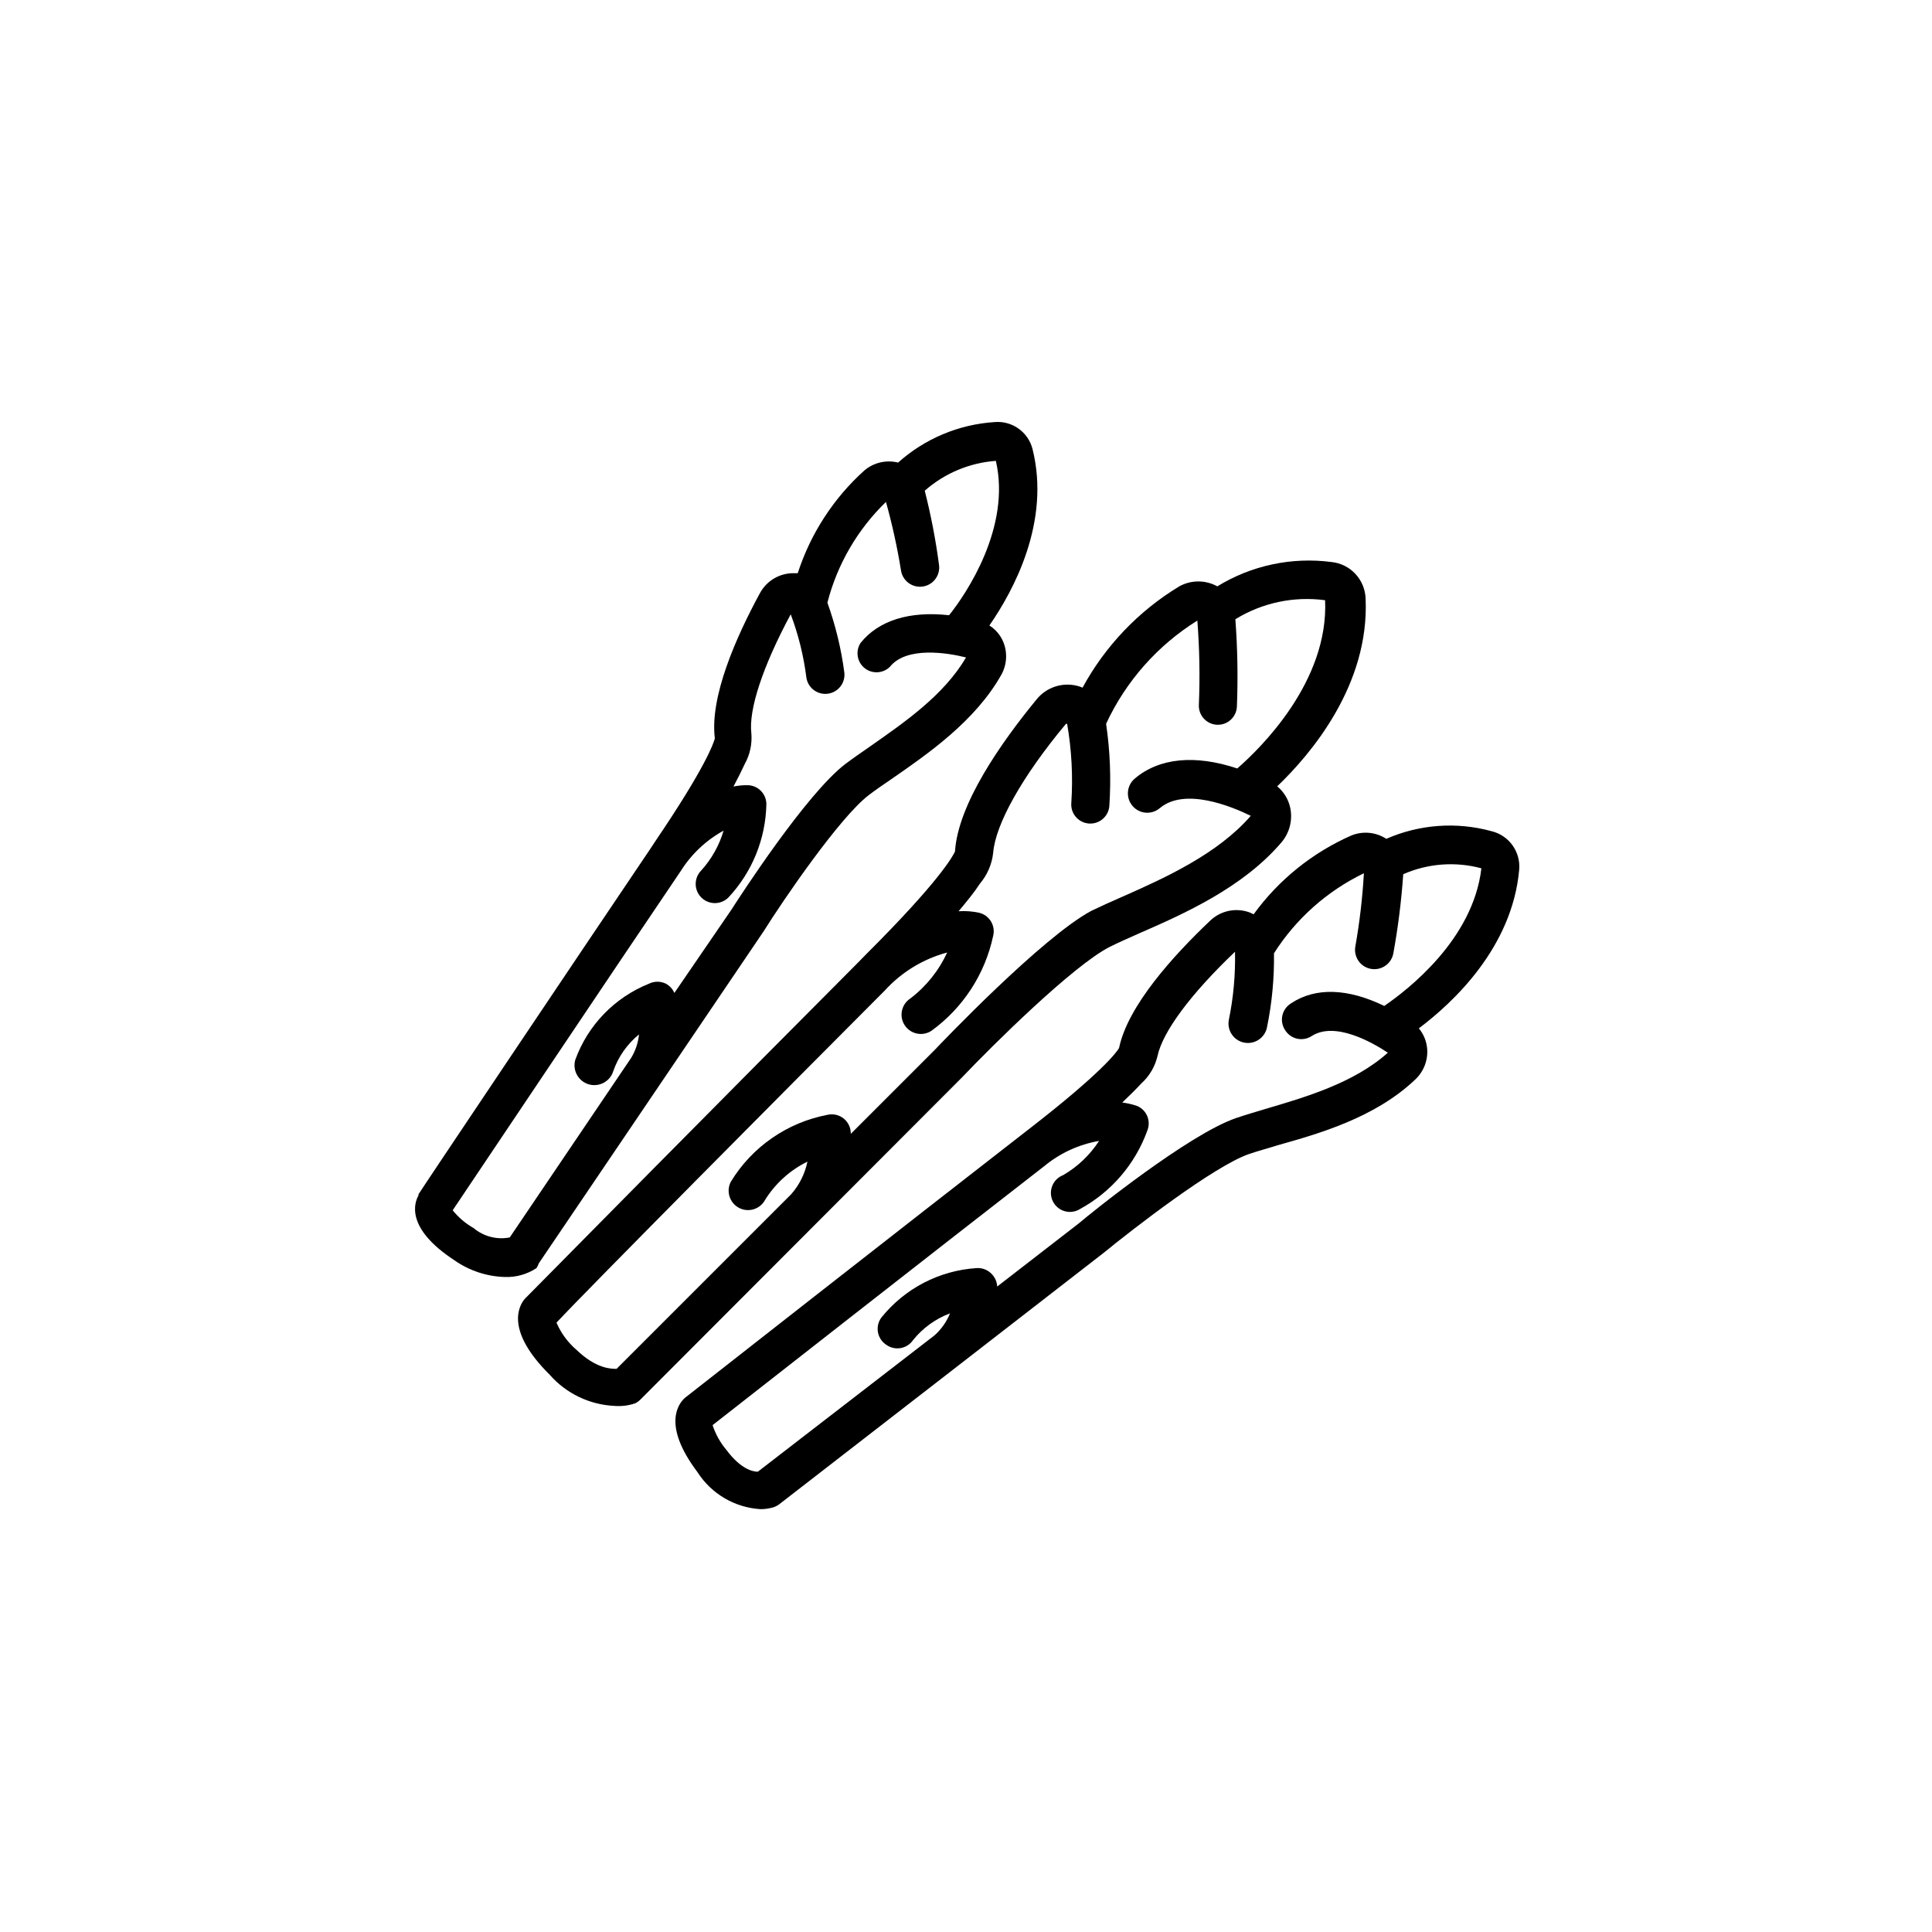
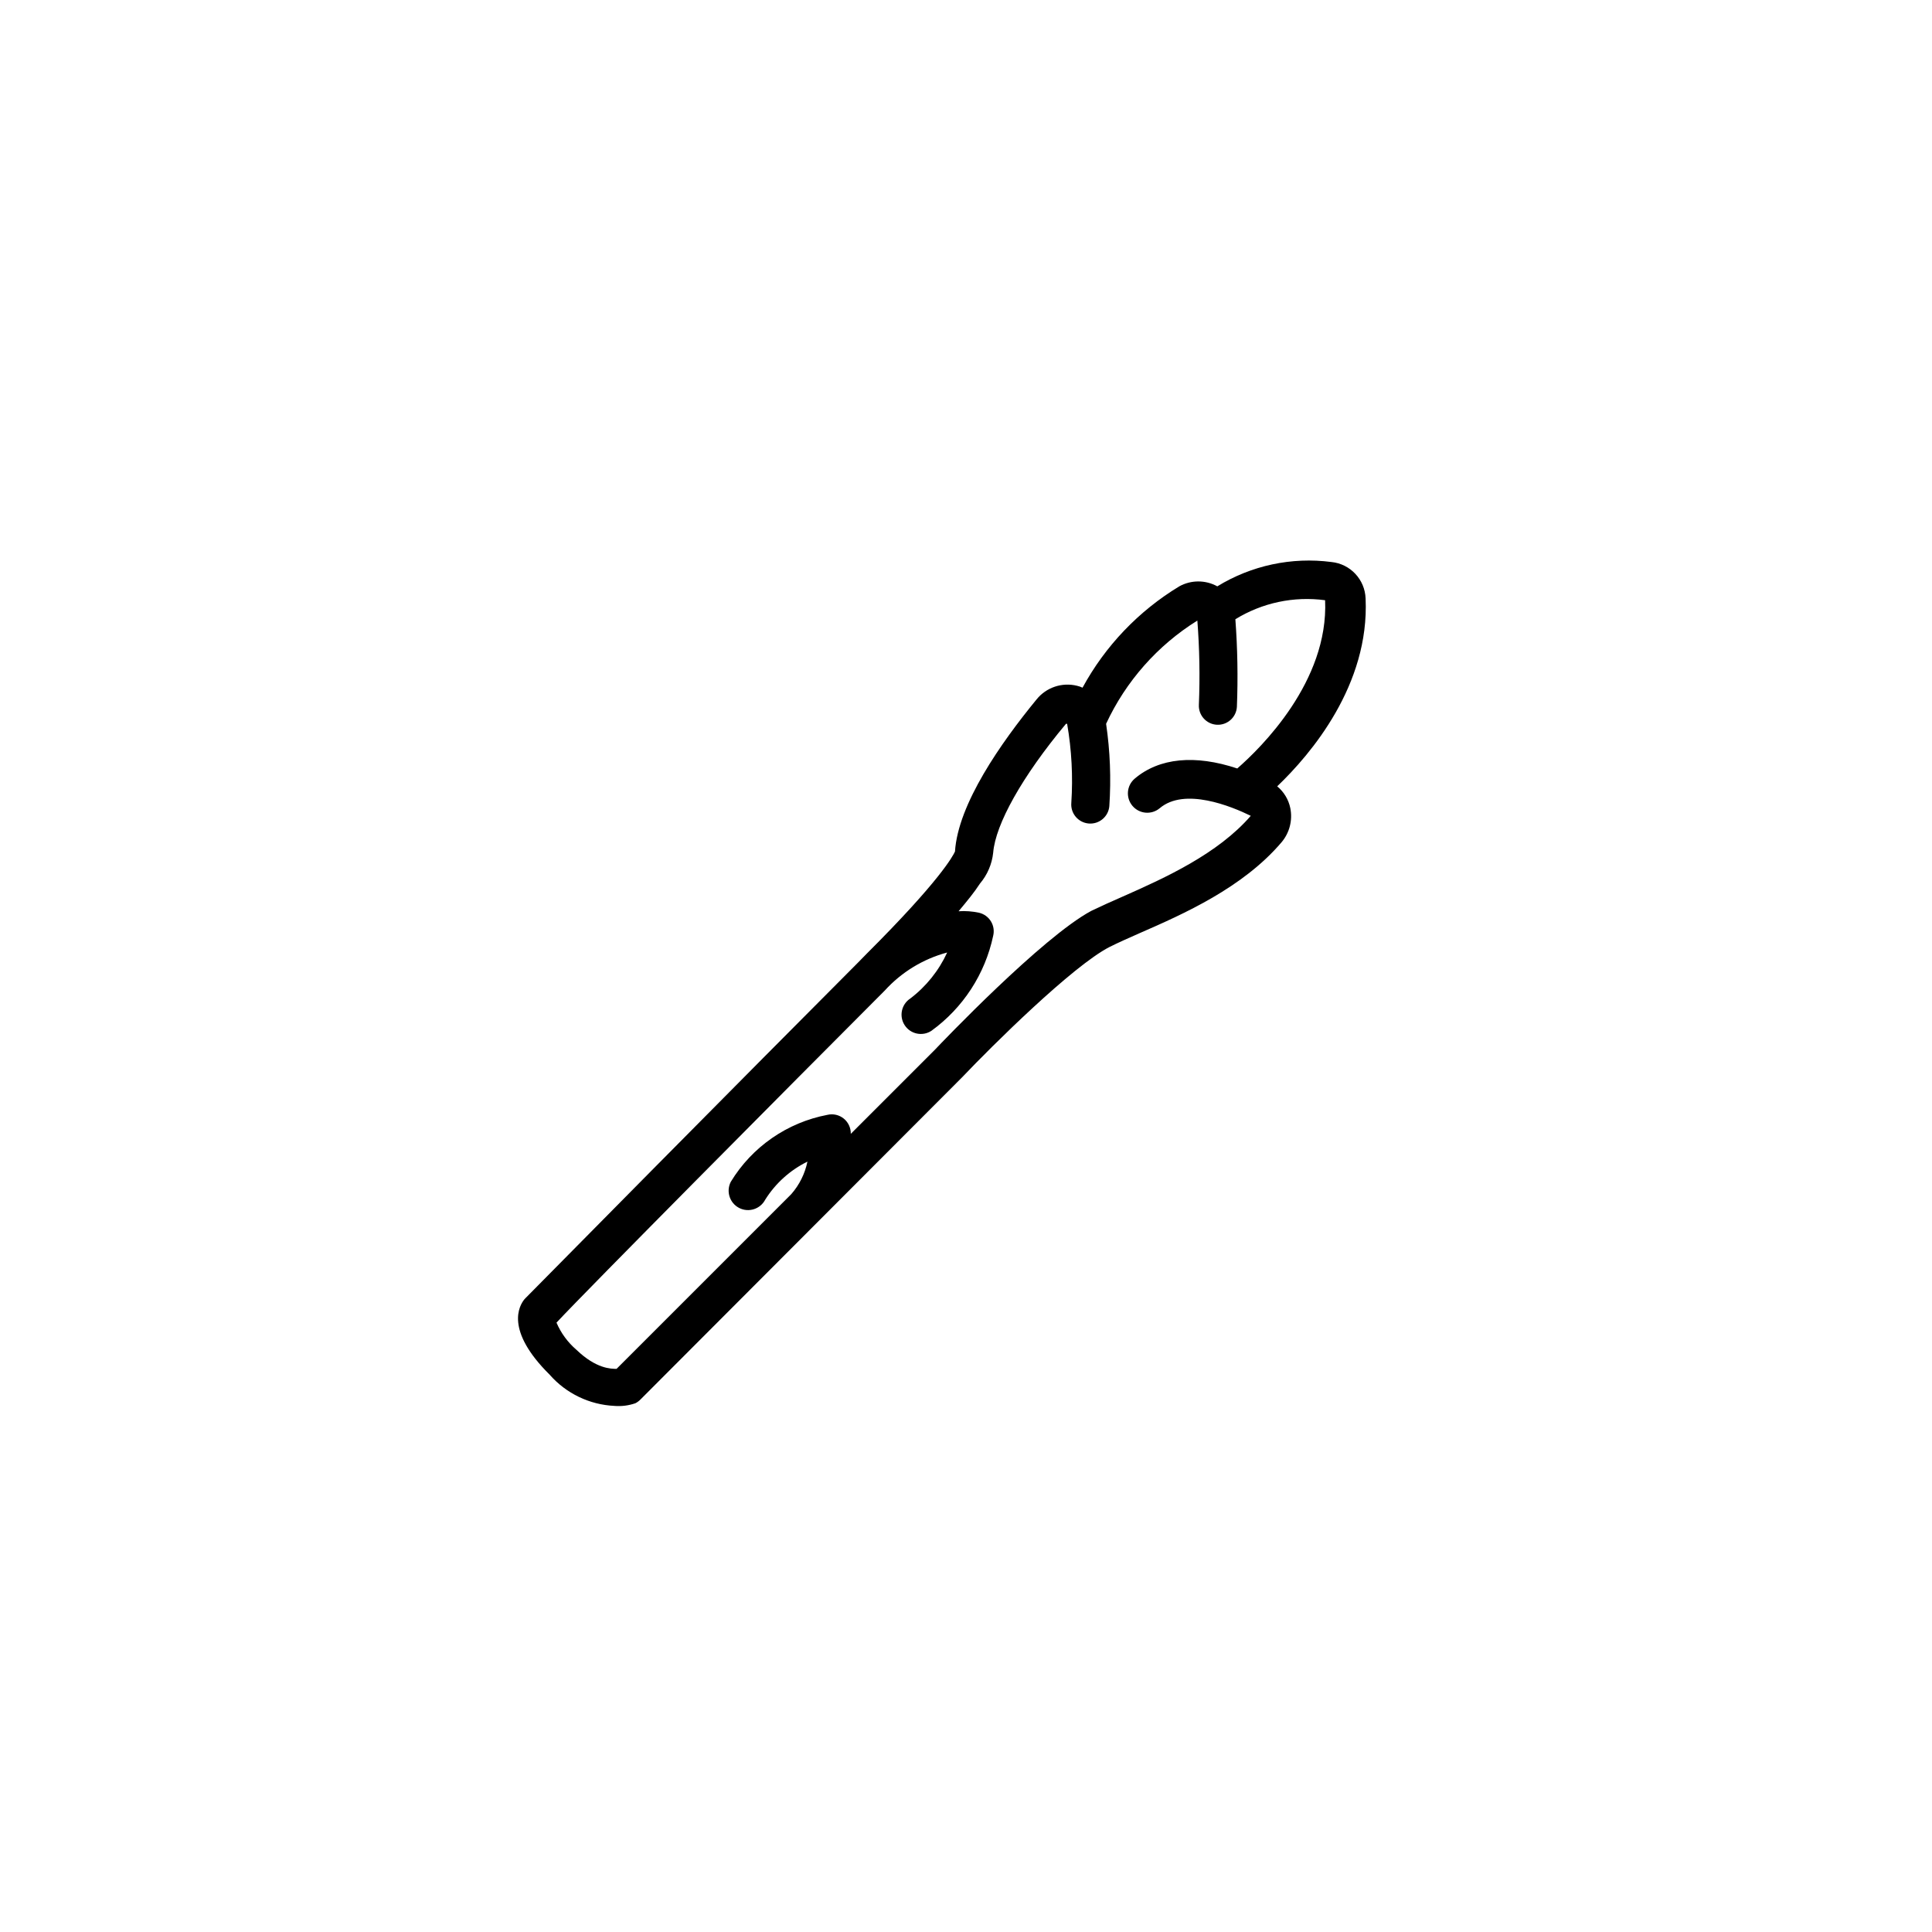
<svg xmlns="http://www.w3.org/2000/svg" fill="#000000" width="800px" height="800px" version="1.1" viewBox="144 144 512 512">
  <g>
-     <path d="m539.3 364.28c-9.258-2.547-19.113-1.836-27.91 2.016-2.742-1.781-6.18-2.117-9.219-0.906-10.348 4.547-19.305 11.762-25.945 20.906l-0.957-0.453c-3.625-1.379-7.723-0.555-10.531 2.117-9.773 9.27-21.867 22.57-24.184 33.805-0.656 1.109-4.684 6.602-23.879 21.461l-2.266 1.762c-27.457 21.312-88.316 68.973-88.922 69.477-1.613 1.461-6.144 7.106 3.375 19.699l-0.004 0.004c3.672 5.715 9.848 9.344 16.625 9.773 1.195 0.008 2.387-0.16 3.527-0.504 0.543-0.188 1.055-0.461 1.512-0.805l47.609-36.879 38.34-29.727c7.559-6.195 29.27-23.023 38.543-26.199 2.168-0.754 5.039-1.512 7.559-2.316 10.73-3.023 25.645-7.203 36.324-17.281 2.316-2.078 3.543-5.109 3.324-8.211-0.148-2.019-0.922-3.938-2.215-5.492 9.117-6.852 24.789-21.461 26.602-42.117h-0.004c0.383-4.715-2.711-9.004-7.305-10.129zm-28.465 46.301c-9.574-4.637-18.188-5.039-24.738-0.656-1.16 0.727-1.98 1.891-2.266 3.231-0.285 1.34-0.012 2.742 0.758 3.875 0.723 1.148 1.879 1.957 3.207 2.242 1.328 0.285 2.715 0.02 3.844-0.73 6.098-3.879 15.82 1.562 20.152 4.434-8.918 8.012-21.867 11.789-32.293 14.863-2.871 0.855-5.594 1.664-7.961 2.469-12.594 4.332-38.492 25.191-41.664 27.91l-21.613 16.727c-0.055-1.203-0.535-2.348-1.359-3.227-1.047-1.164-2.574-1.777-4.133-1.66-9.859 0.645-19 5.394-25.191 13.098-0.824 1.109-1.156 2.512-0.918 3.875 0.238 1.359 1.027 2.566 2.18 3.328 1.105 0.809 2.492 1.133 3.844 0.895 1.352-0.238 2.543-1.016 3.309-2.152 2.57-3.18 5.945-5.617 9.773-7.055-0.902 2.242-2.316 4.246-4.129 5.848l-46.805 36.121c-1.359 0-4.535-0.707-8.262-5.691-1.664-1.957-2.93-4.215-3.731-6.652 9.07-7.106 62.676-49.07 87.812-68.57l0.004 0.004c4.191-3.496 9.23-5.824 14.609-6.754-2.414 3.731-5.68 6.84-9.523 9.07-1.328 0.508-2.383 1.551-2.898 2.879-0.516 1.324-0.449 2.809 0.188 4.082 0.637 1.273 1.781 2.219 3.152 2.598 1.371 0.383 2.84 0.168 4.043-0.59 8.289-4.523 14.637-11.926 17.836-20.809 1.012-2.547-0.199-5.434-2.723-6.5-1.273-0.434-2.59-0.734-3.93-0.906 2.066-1.965 3.828-3.727 5.039-5.039 2.121-1.914 3.617-4.426 4.281-7.203 1.359-6.5 8.816-16.523 20.555-27.711h0.004c0.129 6.019-0.41 12.035-1.613 17.938-0.598 2.781 1.172 5.523 3.953 6.121 2.785 0.598 5.523-1.172 6.121-3.957 1.336-6.477 1.961-13.082 1.867-19.699 5.816-9.148 14.066-16.492 23.828-21.207-0.371 6.504-1.129 12.98-2.266 19.395-0.242 1.336 0.059 2.715 0.832 3.828 0.777 1.117 1.961 1.879 3.297 2.117 2.785 0.5 5.445-1.348 5.945-4.133 1.258-6.93 2.133-13.926 2.621-20.957 6.523-2.863 13.828-3.414 20.707-1.562-2.168 18.844-19.5 32.195-25.746 36.477z" />
    <path d="m399.14 429.32c7.508-7.91 29.07-29.32 38.895-34.359 2.316-1.16 5.039-2.367 8.012-3.68 11.539-5.039 27.305-11.992 37.586-24.082 2.102-2.496 2.957-5.816 2.316-9.016-0.457-2.273-1.688-4.32-3.477-5.797 8.969-8.566 24.484-26.902 23.426-49.777v0.004c-0.176-5.039-4.051-9.172-9.066-9.676-10.52-1.371-21.188 0.906-30.23 6.449-3.137-1.73-6.941-1.73-10.074 0-10.777 6.523-19.629 15.789-25.645 26.855-0.469-0.223-0.957-0.391-1.461-0.504-3.981-0.984-8.164 0.434-10.73 3.625-9.422 11.488-20.809 27.711-21.613 40.305-0.555 1.211-4.031 7.758-23.426 27.105l-2.316 2.367c-27.207 27.258-87.41 88.168-88.016 88.82-0.605 0.656 0 0-0.25 0.25-1.461 1.715-5.391 8.262 6.648 20.152l-0.004 0.004c4.348 4.934 10.512 7.894 17.078 8.211 1.895 0.16 3.797-0.082 5.594-0.703 0.504-0.262 0.965-0.602 1.359-1.008l85.297-85.445zm-7.406-7.106-22.27 22.27h0.004c0.039-1.562-0.645-3.059-1.859-4.043-1.215-0.988-2.816-1.355-4.34-0.996-10.656 2.027-19.953 8.469-25.594 17.734-1.305 2.519-0.324 5.621 2.191 6.93 2.519 1.309 5.621 0.324 6.93-2.191 2.723-4.332 6.594-7.82 11.184-10.078-0.656 3.195-2.133 6.164-4.281 8.617l-46.301 46.301c-1.461 0-5.391 0-10.629-5.039-2.293-1.965-4.106-4.43-5.293-7.207 8.266-8.867 61.871-62.824 87.008-88.016 4.43-4.875 10.164-8.371 16.527-10.074-2.207 4.805-5.566 8.992-9.773 12.191-2.367 1.543-3.031 4.715-1.488 7.078 1.543 2.367 4.715 3.031 7.078 1.488 8.395-6.078 14.23-15.055 16.375-25.191 0.316-1.305 0.102-2.68-0.598-3.824-0.699-1.145-1.824-1.961-3.129-2.273-1.789-0.387-3.621-0.523-5.441-0.402 2.316-2.769 4.18-5.039 5.644-7.305h-0.004c1.977-2.32 3.207-5.184 3.527-8.211 0.605-7.508 7.609-20.152 19.297-34.16h0.301c1.199 6.918 1.57 13.953 1.109 20.961-0.238 2.781 1.828 5.227 4.609 5.465 2.781 0.234 5.231-1.828 5.465-4.609 0.492-7.281 0.207-14.594-0.855-21.816 5.231-11.273 13.633-20.781 24.184-27.355 0.574 7.426 0.707 14.879 0.402 22.316-0.141 2.785 2.004 5.152 4.785 5.293 2.785 0.137 5.152-2.004 5.293-4.789 0.305-7.727 0.168-15.461-0.406-23.172 7.109-4.379 15.512-6.156 23.781-5.039 0.957 21.512-17.027 39.145-23.277 44.586-11.184-3.727-20.656-2.82-27.156 2.672h0.004c-2.172 1.82-2.453 5.059-0.633 7.227 1.824 2.172 5.062 2.453 7.231 0.633 6.602-5.594 18.992-0.504 24.133 2.016-8.715 10.078-22.672 16.426-33.855 21.363-3.023 1.309-5.894 2.621-8.414 3.828-13.047 7-39.75 35.012-41.465 36.824z" />
-     <path d="m286.79 478.79 59.602-88.016c5.039-8.062 20.152-30.23 27.859-36.074 1.762-1.359 3.981-2.871 6.348-4.484 9.219-6.398 21.867-15.113 28.766-27.406l0.004 0.004c1.48-2.68 1.668-5.887 0.504-8.719-0.75-1.789-2.035-3.301-3.68-4.332 6.398-9.219 16.273-27.457 11.438-46.754-1.145-4.535-5.418-7.566-10.078-7.152-9.477 0.613-18.473 4.391-25.543 10.73-3.133-0.781-6.445-0.012-8.918 2.066-8.195 7.367-14.293 16.77-17.684 27.254h-0.754c-3.848-0.152-7.445 1.902-9.27 5.293-6.246 11.488-13.352 27.457-11.941 38.492-0.352 1.309-2.469 7.609-15.617 27.004l-1.562 2.367c-18.992 28.113-60.961 90.688-61.363 91.441v0.301c-1.059 1.863-3.578 8.613 9.523 17.18h-0.004c3.938 2.762 8.598 4.305 13.402 4.434 2.965 0.102 5.891-0.727 8.363-2.367 0.242-0.398 0.445-0.82 0.605-1.262zm47.004-137.14v-0.605 0.004c-0.02 0.199-0.02 0.402 0 0.602zm-64.336 127.77c-2.109-1.203-3.969-2.793-5.492-4.684 6.551-9.723 43.176-64.438 60.457-89.93 2.812-4.465 6.715-8.141 11.336-10.68-1.152 3.906-3.164 7.504-5.894 10.527-1.988 1.977-2 5.191-0.023 7.18 1.977 1.988 5.188 2 7.18 0.027 6.301-6.719 9.891-15.531 10.074-24.738 0-1.336-0.531-2.617-1.477-3.562-0.941-0.945-2.223-1.477-3.562-1.477-1.234-0.012-2.465 0.105-3.676 0.352 1.211-2.285 2.215-4.301 3.023-6.047v0.004c1.355-2.461 1.949-5.266 1.711-8.062-0.754-6.297 3.023-17.734 10.43-31.539 2.023 5.363 3.41 10.941 4.133 16.625 0.332 2.785 2.859 4.769 5.641 4.434 2.785-0.332 4.769-2.859 4.434-5.641-0.828-6.305-2.332-12.504-4.484-18.492 2.606-10.16 7.977-19.402 15.52-26.699 1.664 5.965 2.992 12.02 3.981 18.137 0.418 2.781 3.012 4.699 5.793 4.281s4.699-3.012 4.281-5.793c-0.875-6.602-2.137-13.145-3.777-19.598 5.25-4.625 11.867-7.402 18.844-7.91 4.082 17.582-7.859 35.266-12.395 40.91-10.48-1.16-18.641 1.359-23.426 7.305h-0.004c-1.426 2.156-0.988 5.043 1.012 6.68 2.004 1.637 4.918 1.492 6.75-0.332 4.383-5.441 15.113-3.727 20.152-2.469-5.844 10.078-16.676 17.434-25.191 23.426-2.469 1.715-4.734 3.273-6.75 4.785-10.43 7.961-28.062 35.266-30.23 38.641l-15.113 22.066v0.004c-0.453-1.059-1.254-1.93-2.269-2.469-1.398-0.684-3.035-0.684-4.434 0-9.086 3.629-16.195 10.957-19.547 20.152-0.395 1.336-0.242 2.773 0.426 4 0.664 1.223 1.789 2.129 3.125 2.523 2.785 0.82 5.707-0.77 6.527-3.551 1.332-3.789 3.688-7.137 6.801-9.672-0.219 2.191-0.926 4.309-2.066 6.195l-32.191 47.609c-3.426 0.664-6.965-0.262-9.625-2.519z" />
  </g>
</svg>